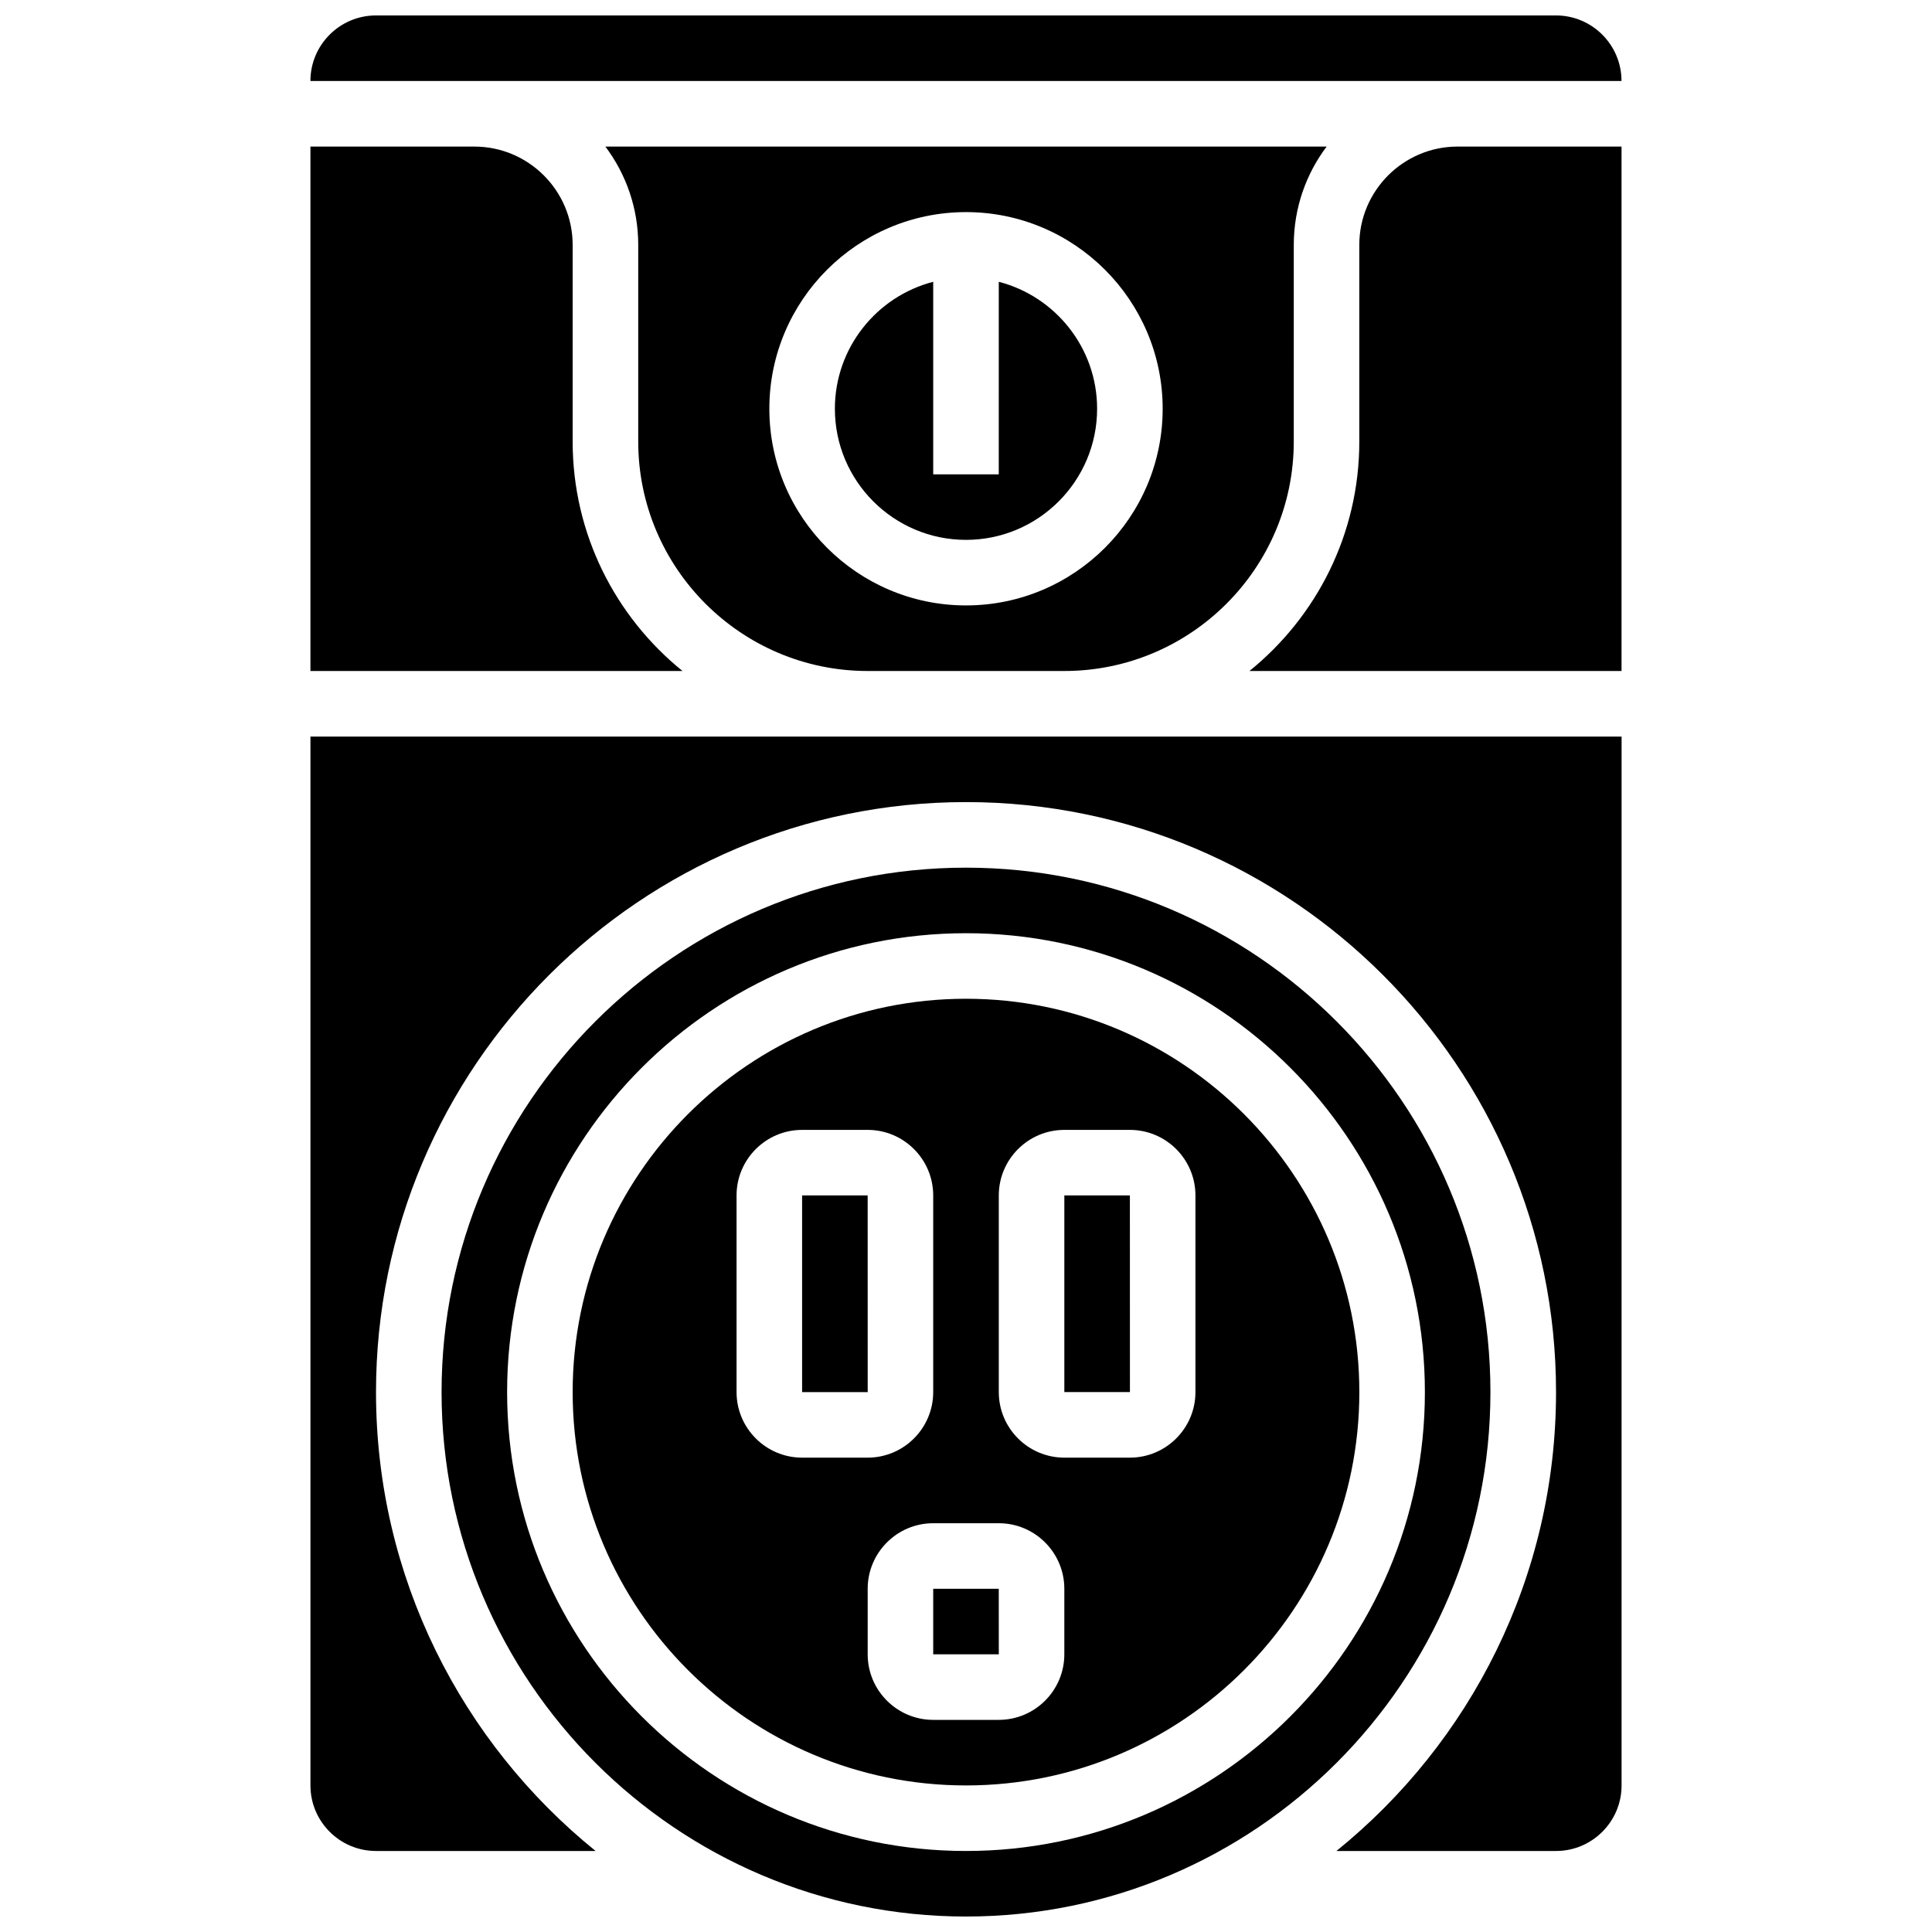
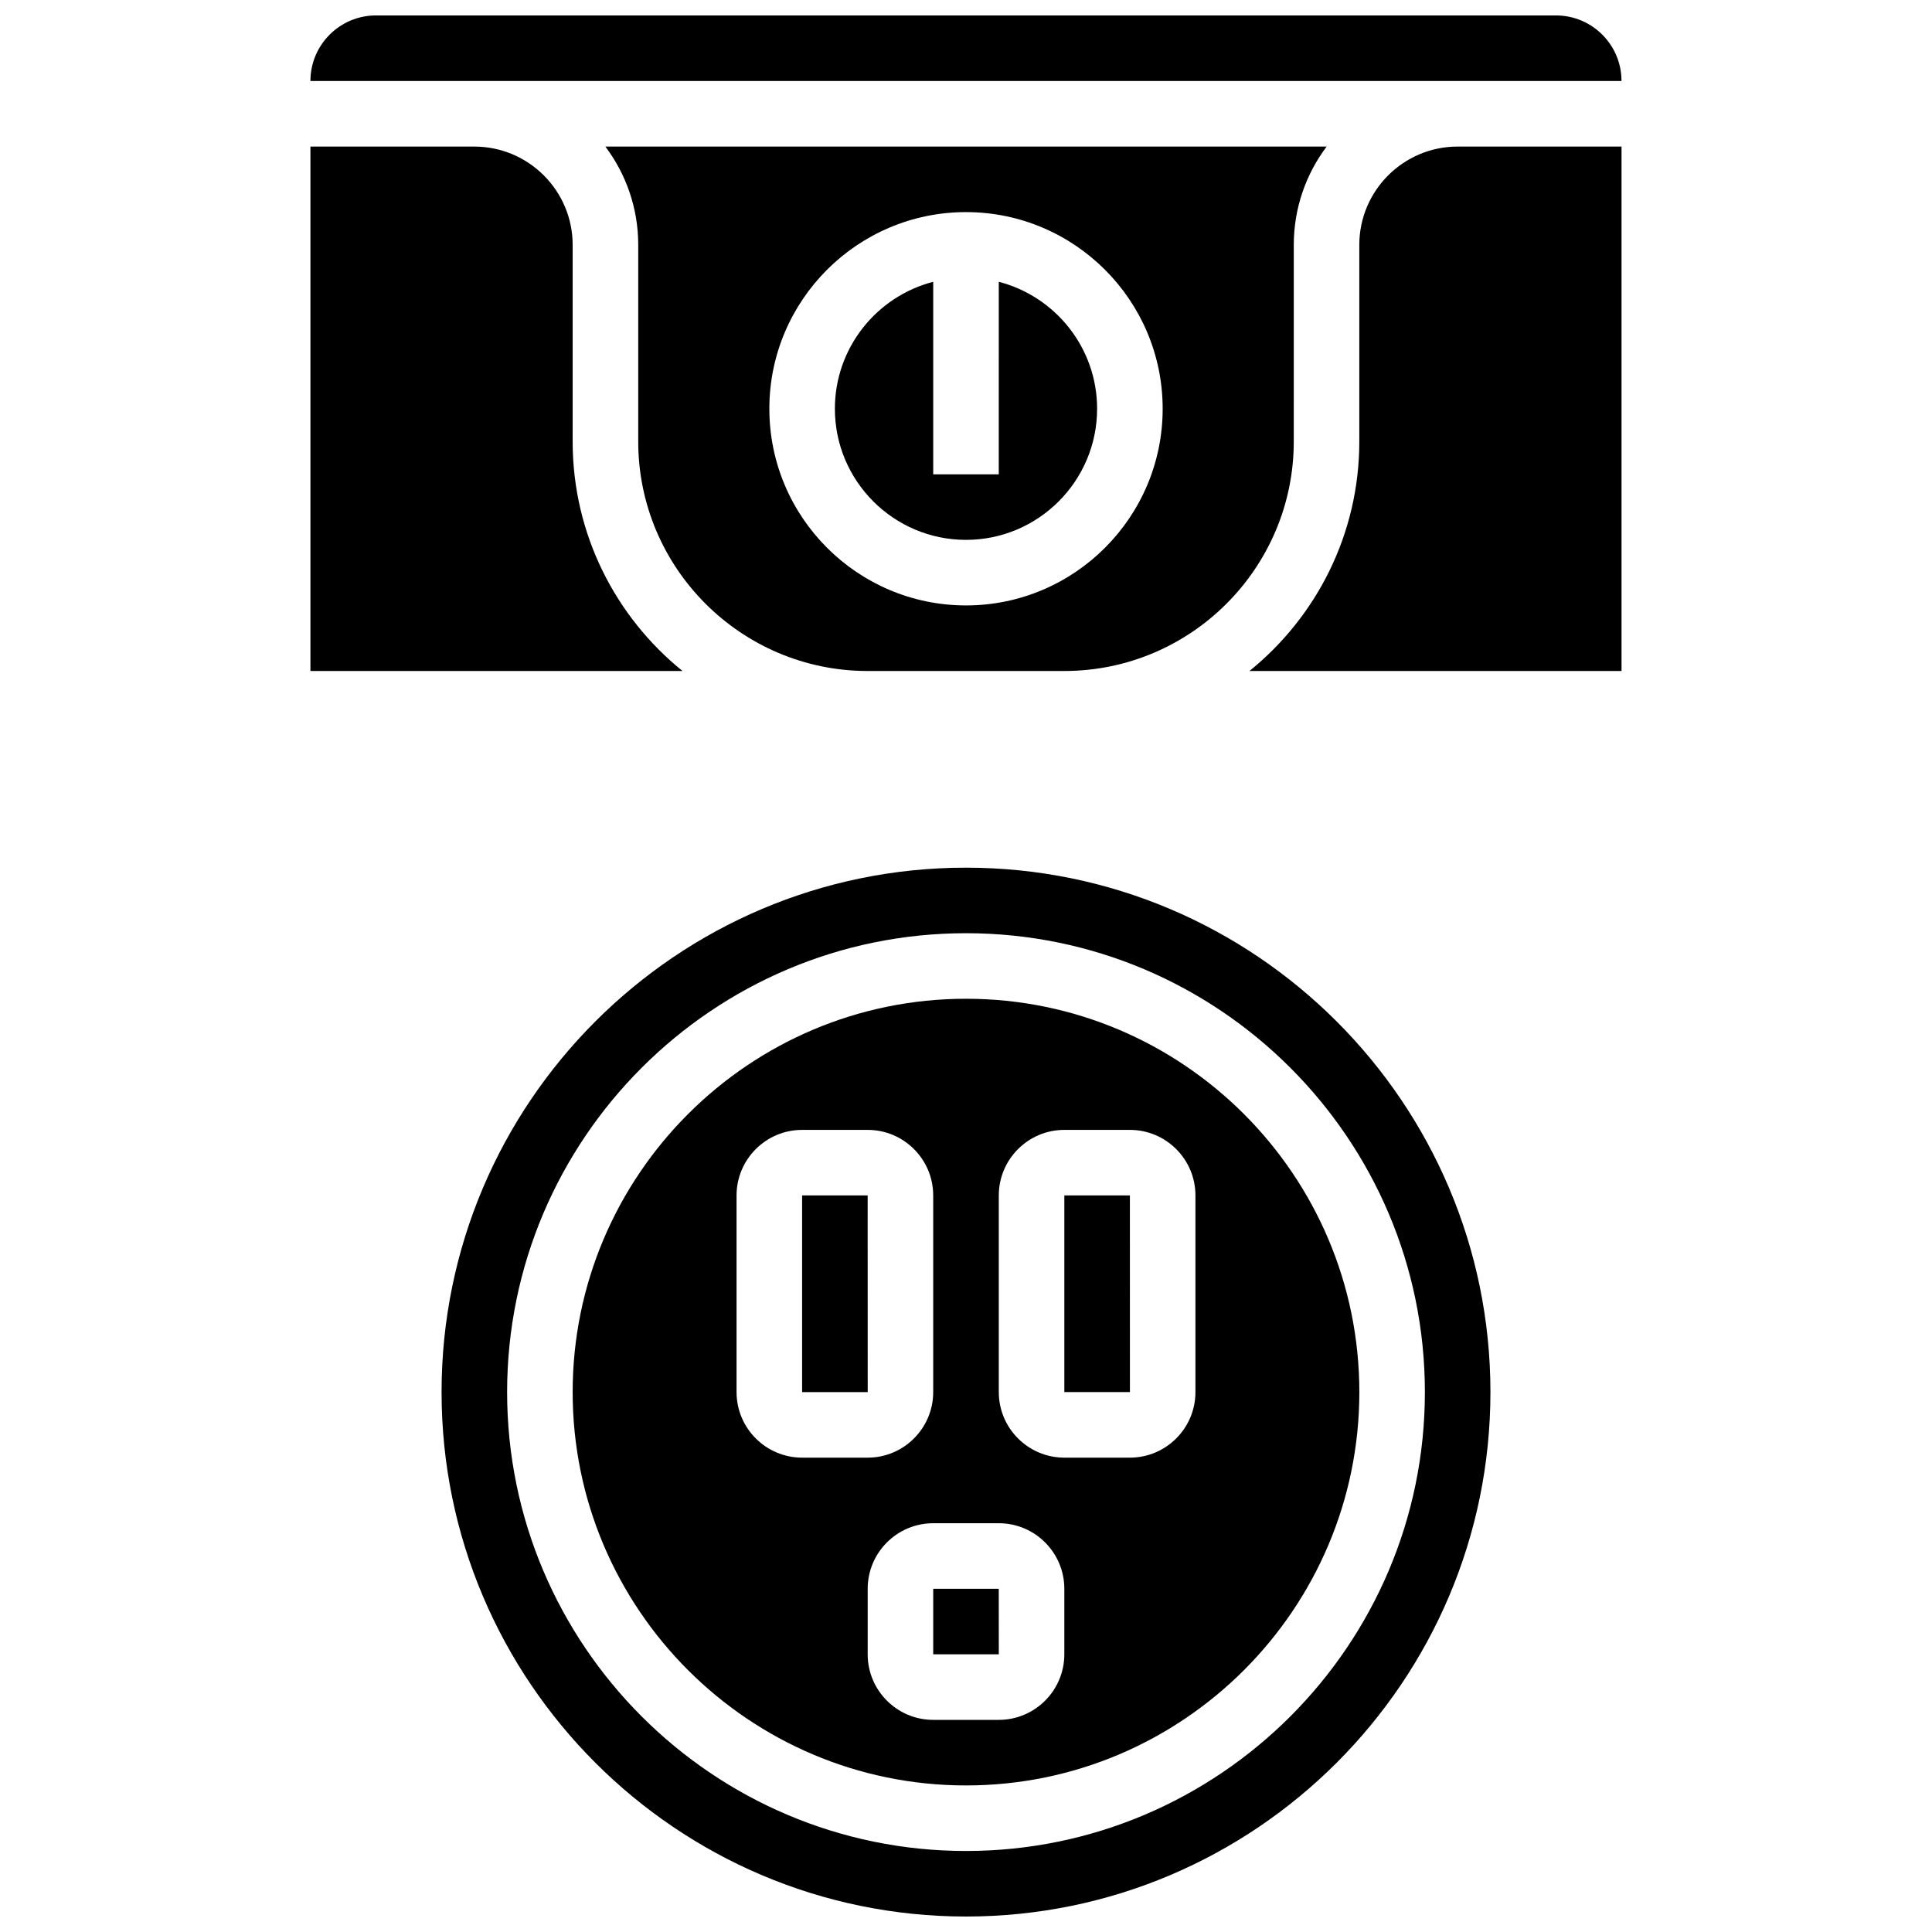
<svg xmlns="http://www.w3.org/2000/svg" width="800px" height="800px" version="1.1" viewBox="144 144 512 512">
  <defs>
    <clipPath id="b">
      <path d="m226 148.09h348v17.906h-348z" />
    </clipPath>
    <clipPath id="a">
      <path d="m261 373h278v278.9h-278z" />
    </clipPath>
  </defs>
-   <path d="m373.94 339.2h-147.67v277.96c0 9.578 7.793 17.371 17.371 17.371h58.199c-35.469-28.688-58.195-72.539-58.195-121.61 0-86.215 70.141-156.36 156.36-156.36s156.36 70.141 156.36 156.36c0 49.07-22.727 92.922-58.199 121.61h58.195c9.578 0 17.371-7.793 17.371-17.371l0.004-277.96z" />
  <path d="m295.76 261.02v-52.117c0-14.367-11.691-26.059-26.059-26.059h-43.434v138.98h98.605c-17.738-14.344-29.113-36.266-29.113-60.805z" />
  <path d="m373.95 512.92-0.012-52.117h-17.371v52.117h17.371 0.012z" />
  <path d="m400 287.07c19.16 0 34.746-15.586 34.746-34.746 0-16.16-11.09-29.777-26.059-33.645l-0.004 51.02h-17.371v-51.02c-14.969 3.867-26.059 17.488-26.059 33.648 0 19.156 15.586 34.742 34.746 34.742z" />
  <path d="m373.94 321.82h52.117c33.527 0 60.805-27.277 60.805-60.805l0.004-52.117c0-9.77 3.246-18.797 8.711-26.059h-191.15c5.465 7.262 8.711 16.289 8.711 26.059v52.117c0 33.527 27.273 60.805 60.801 60.805zm26.062-121.61c28.738 0 52.117 23.379 52.117 52.117s-23.379 52.117-52.117 52.117-52.117-23.379-52.117-52.117c-0.004-28.738 23.375-52.117 52.117-52.117z" />
  <g clip-path="url(#b)">
    <path d="m556.35 148.09h-312.71c-9.578 0-17.375 7.793-17.375 17.371h347.45c0.004-9.578-7.789-17.371-17.371-17.371z" />
  </g>
  <path d="m391.31 565.04v17.371h17.371 0.012l-0.012-17.371z" />
  <path d="m400 408.68c-57.477 0-104.24 46.762-104.24 104.24s46.762 104.24 104.24 104.24 104.24-46.762 104.24-104.24c-0.004-57.477-46.762-104.24-104.24-104.24zm-60.805 104.24v-52.117c0-9.578 7.793-17.371 17.371-17.371h17.371c9.578 0 17.371 7.793 17.371 17.371v52.117c0 9.578-7.793 17.371-17.371 17.371h-17.371c-9.578 0-17.371-7.793-17.371-17.371zm86.863 69.492c0 9.578-7.793 17.371-17.371 17.371h-17.371c-9.578 0-17.371-7.793-17.371-17.371v-17.371c0-9.578 7.793-17.371 17.371-17.371h17.371c9.578 0 17.371 7.793 17.371 17.371zm34.746-69.492c0 9.578-7.793 17.371-17.371 17.371h-17.371c-9.578 0-17.371-7.793-17.371-17.371v-52.117c0-9.578 7.793-17.371 17.371-17.371h17.371c9.578 0 17.371 7.793 17.371 17.371z" />
  <path d="m504.23 208.9v52.117c0 24.539-11.375 46.461-29.117 60.805h98.609v-138.98h-43.434c-14.367 0-26.059 11.691-26.059 26.059z" />
  <path d="m426.06 460.8v52.117h17.371 0.012l-0.012-52.117z" />
  <g clip-path="url(#a)">
    <path d="m538.98 512.92c0-76.633-62.348-138.98-138.98-138.98-76.637-0.004-138.98 62.344-138.98 138.98 0 76.633 62.348 138.98 138.98 138.98 76.637 0 138.98-62.348 138.98-138.98zm-138.98 121.61c-67.055 0-121.61-54.555-121.61-121.61s54.555-121.61 121.61-121.61 121.61 54.555 121.61 121.61-54.555 121.61-121.61 121.61z" />
  </g>
</svg>